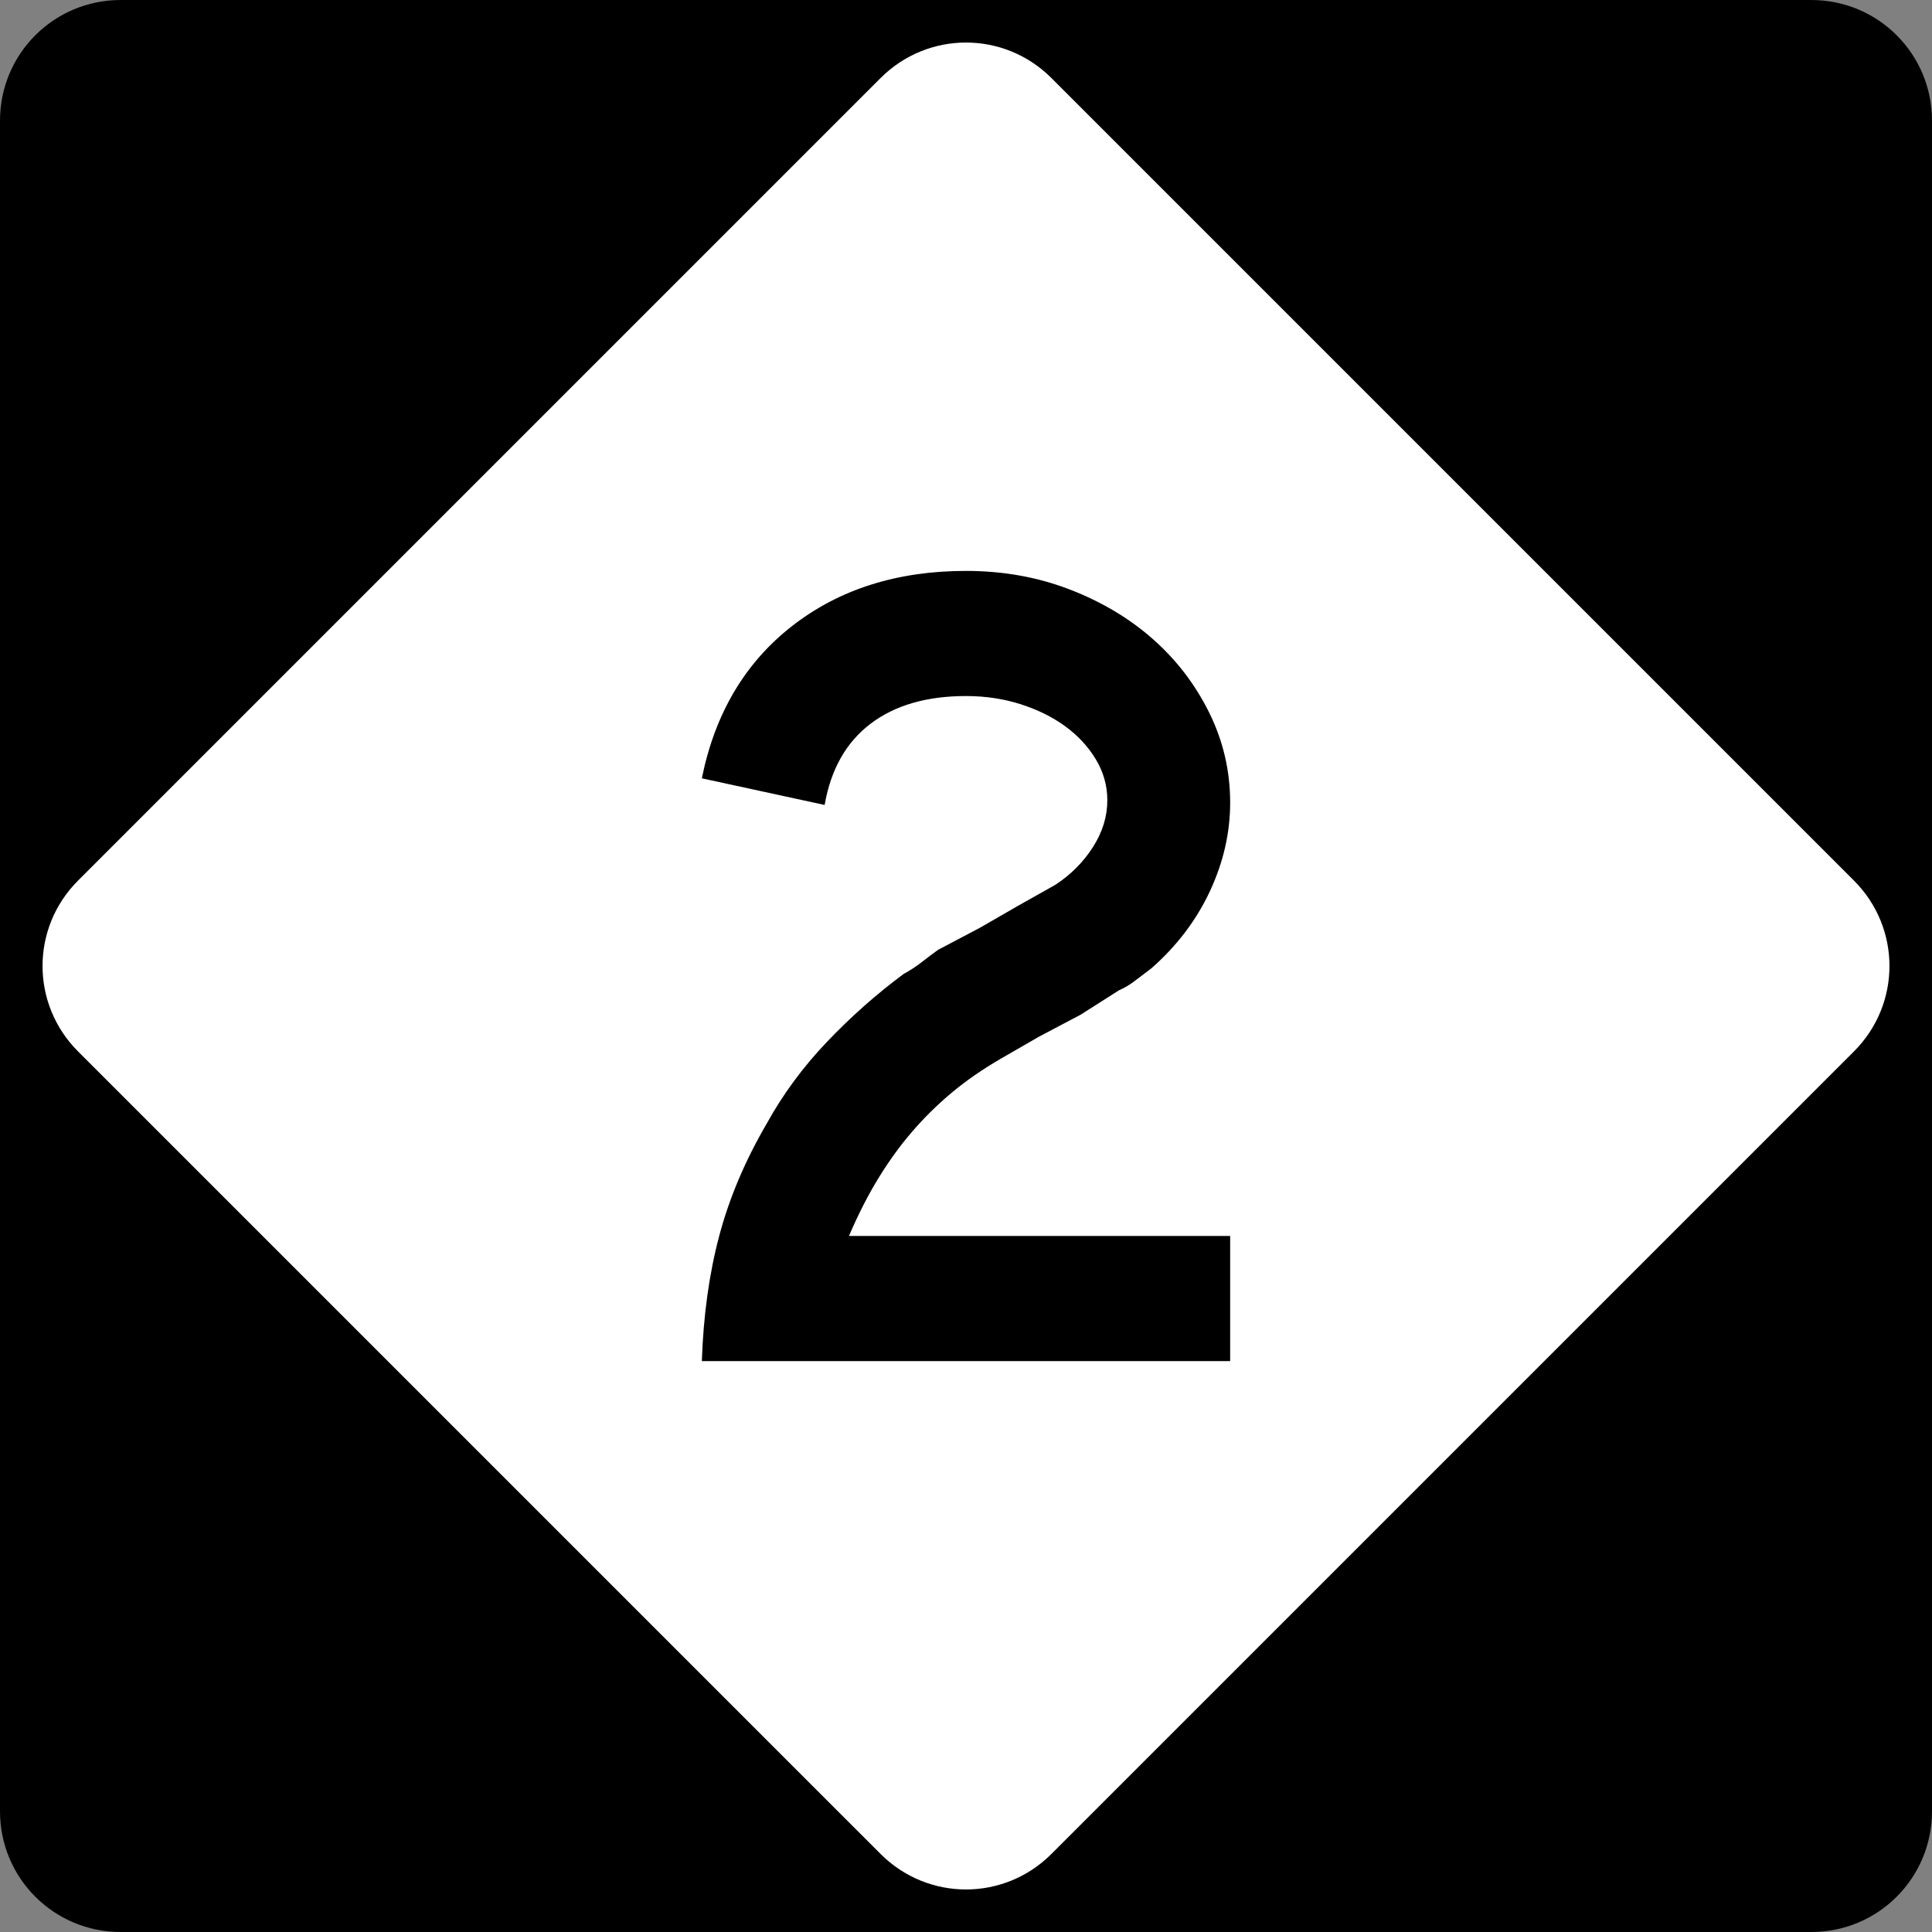
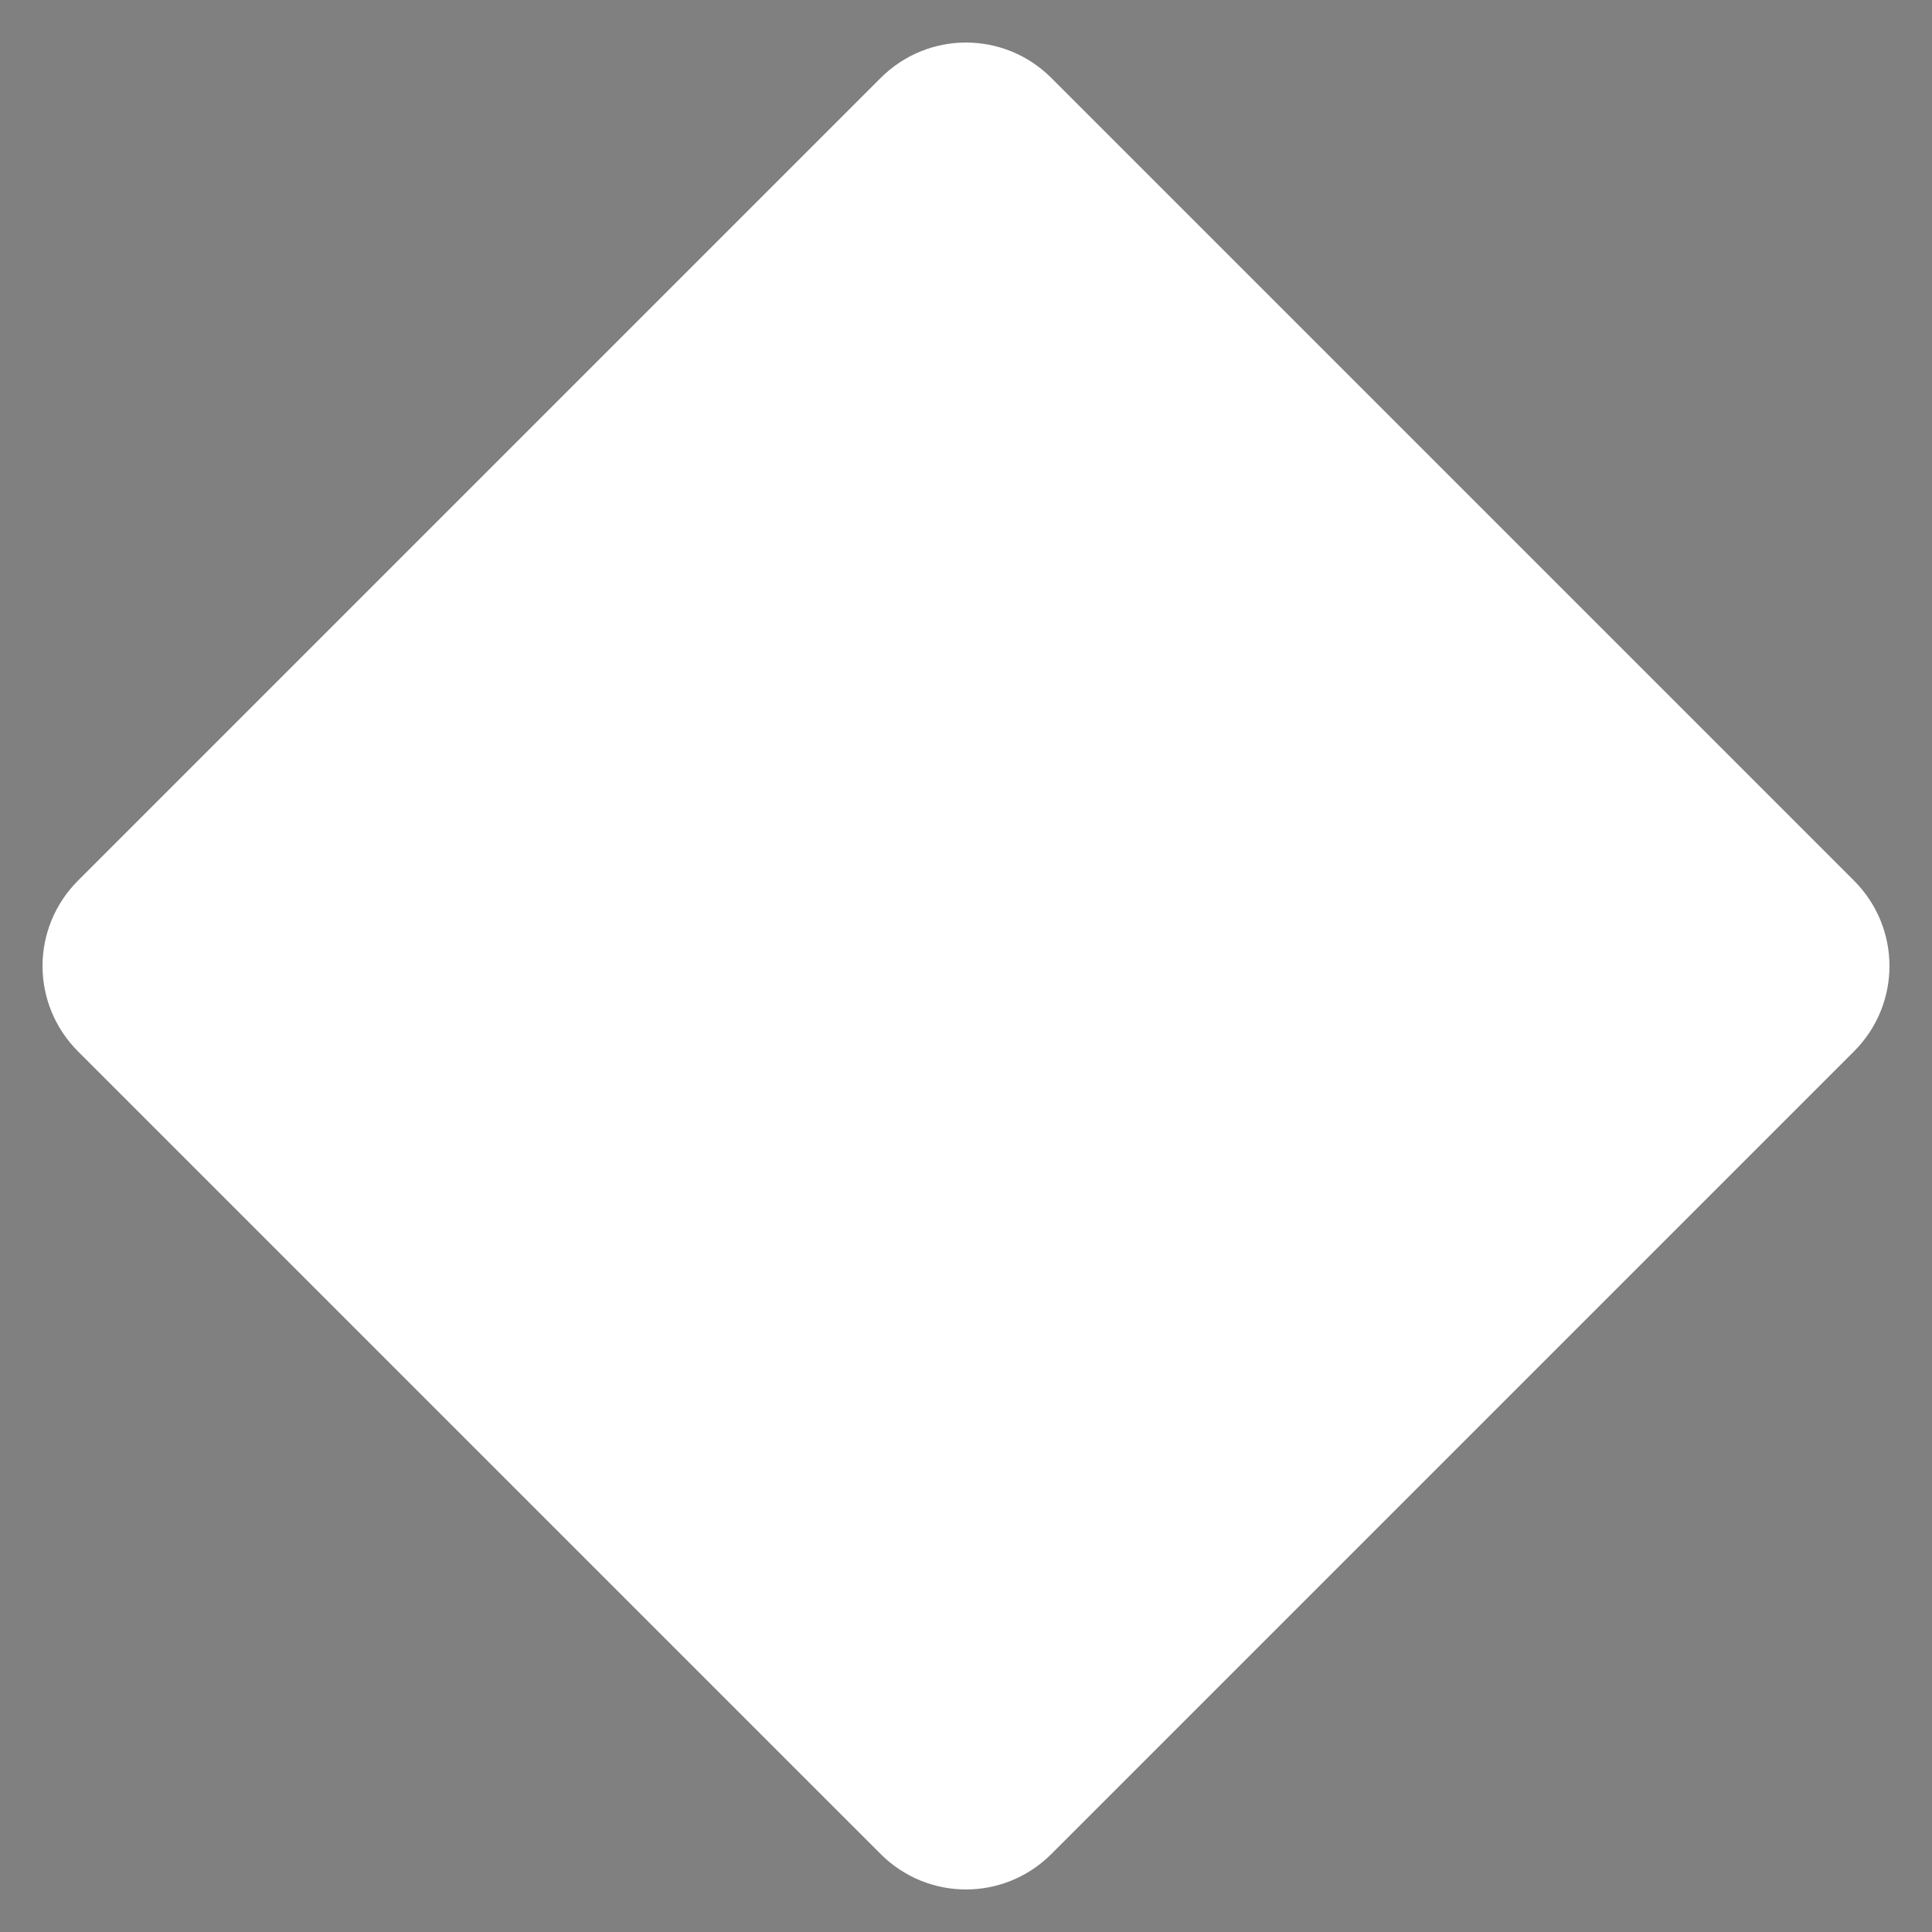
<svg xmlns="http://www.w3.org/2000/svg" version="1.0" width="600" height="600" id="svg1873">
  <rect width="100%" height="100%" fill="#808080" stroke="none" />
  <defs id="defs1875" />
  <g id="layer1">
    <g id="g1877">
-       <path d="M 37.5,-0 L 562.5,-0 C 583.275,-0 600,16.725 600,37.5 L 600,562.5 C 600,583.275 583.275,600 562.5,600 L 37.5,600 C 16.725,600 0,583.275 0,562.5 L 0,37.5 C 0,16.725 16.725,-0 37.5,-0 z " style="fill:black;fill-opacity:1;fill-rule:nonzero;stroke:none;stroke-width:10;stroke-linecap:square;stroke-linejoin:bevel;stroke-miterlimit:4;stroke-dashoffset:0;stroke-opacity:1" id="rect1899" />
      <path d="M 326.517,24.228 L 575.773,273.484 C 590.463,288.174 590.463,311.827 575.773,326.517 L 326.517,575.772 C 311.827,590.463 288.174,590.463 273.484,575.772 L 24.228,326.517 C 9.538,311.827 9.538,288.174 24.228,273.484 L 273.484,24.228 C 288.174,9.538 311.827,9.538 326.517,24.228 z " style="fill:white;fill-opacity:1;fill-rule:nonzero;stroke:none;stroke-width:10;stroke-linecap:square;stroke-linejoin:bevel;stroke-miterlimit:4;stroke-dashoffset:0;stroke-opacity:1" id="rect2789" />
-       <path d="M 217.963,422.698 C 218.439,408.548 220.236,395.594 223.355,383.838 C 226.473,372.081 231.393,360.449 238.113,348.941 C 243.149,339.82 249.385,331.361 256.819,323.564 C 264.252,315.768 272.168,308.752 280.564,302.514 C 282.724,301.321 284.644,300.064 286.324,298.742 C 288.004,297.421 289.682,296.16 291.358,294.96 L 304.316,288.13 L 316.186,281.289 L 327.705,274.81 C 332.499,271.692 336.396,267.793 339.394,263.116 C 342.391,258.438 343.89,253.581 343.89,248.544 C 343.89,243.991 342.691,239.734 340.294,235.774 C 337.896,231.813 334.719,228.395 330.763,225.518 C 326.806,222.641 322.188,220.362 316.911,218.682 C 311.632,217.002 305.996,216.162 300,216.162 C 287.768,216.162 277.872,219.041 270.314,224.798 C 262.755,230.556 258.017,238.951 256.099,249.983 L 217.963,241.714 C 222.041,221.561 231.394,205.787 246.025,194.393 C 260.654,182.999 278.646,177.301 300,177.301 C 311.515,177.301 322.249,179.221 332.201,183.061 C 342.153,186.9 350.788,192.058 358.105,198.532 C 365.421,205.008 371.239,212.623 375.559,221.378 C 379.877,230.133 382.037,239.43 382.037,249.269 C 382.037,258.625 379.938,267.799 375.74,276.792 C 371.541,285.785 365.485,293.763 357.572,300.725 C 355.654,302.159 353.915,303.477 352.356,304.678 C 350.797,305.878 349.175,306.837 347.492,307.555 L 335.622,315.109 L 322.664,321.95 L 310.794,328.791 C 305.033,332.144 299.934,335.68 295.498,339.399 C 291.062,343.117 286.984,347.136 283.266,351.455 C 279.547,355.775 276.068,360.573 272.828,365.851 C 269.589,371.129 266.531,377.125 263.654,383.838 L 382.037,383.838 L 382.037,422.698 L 217.963,422.698 z " style="font-size:359.816px" id="text2799" />
    </g>
  </g>
</svg>